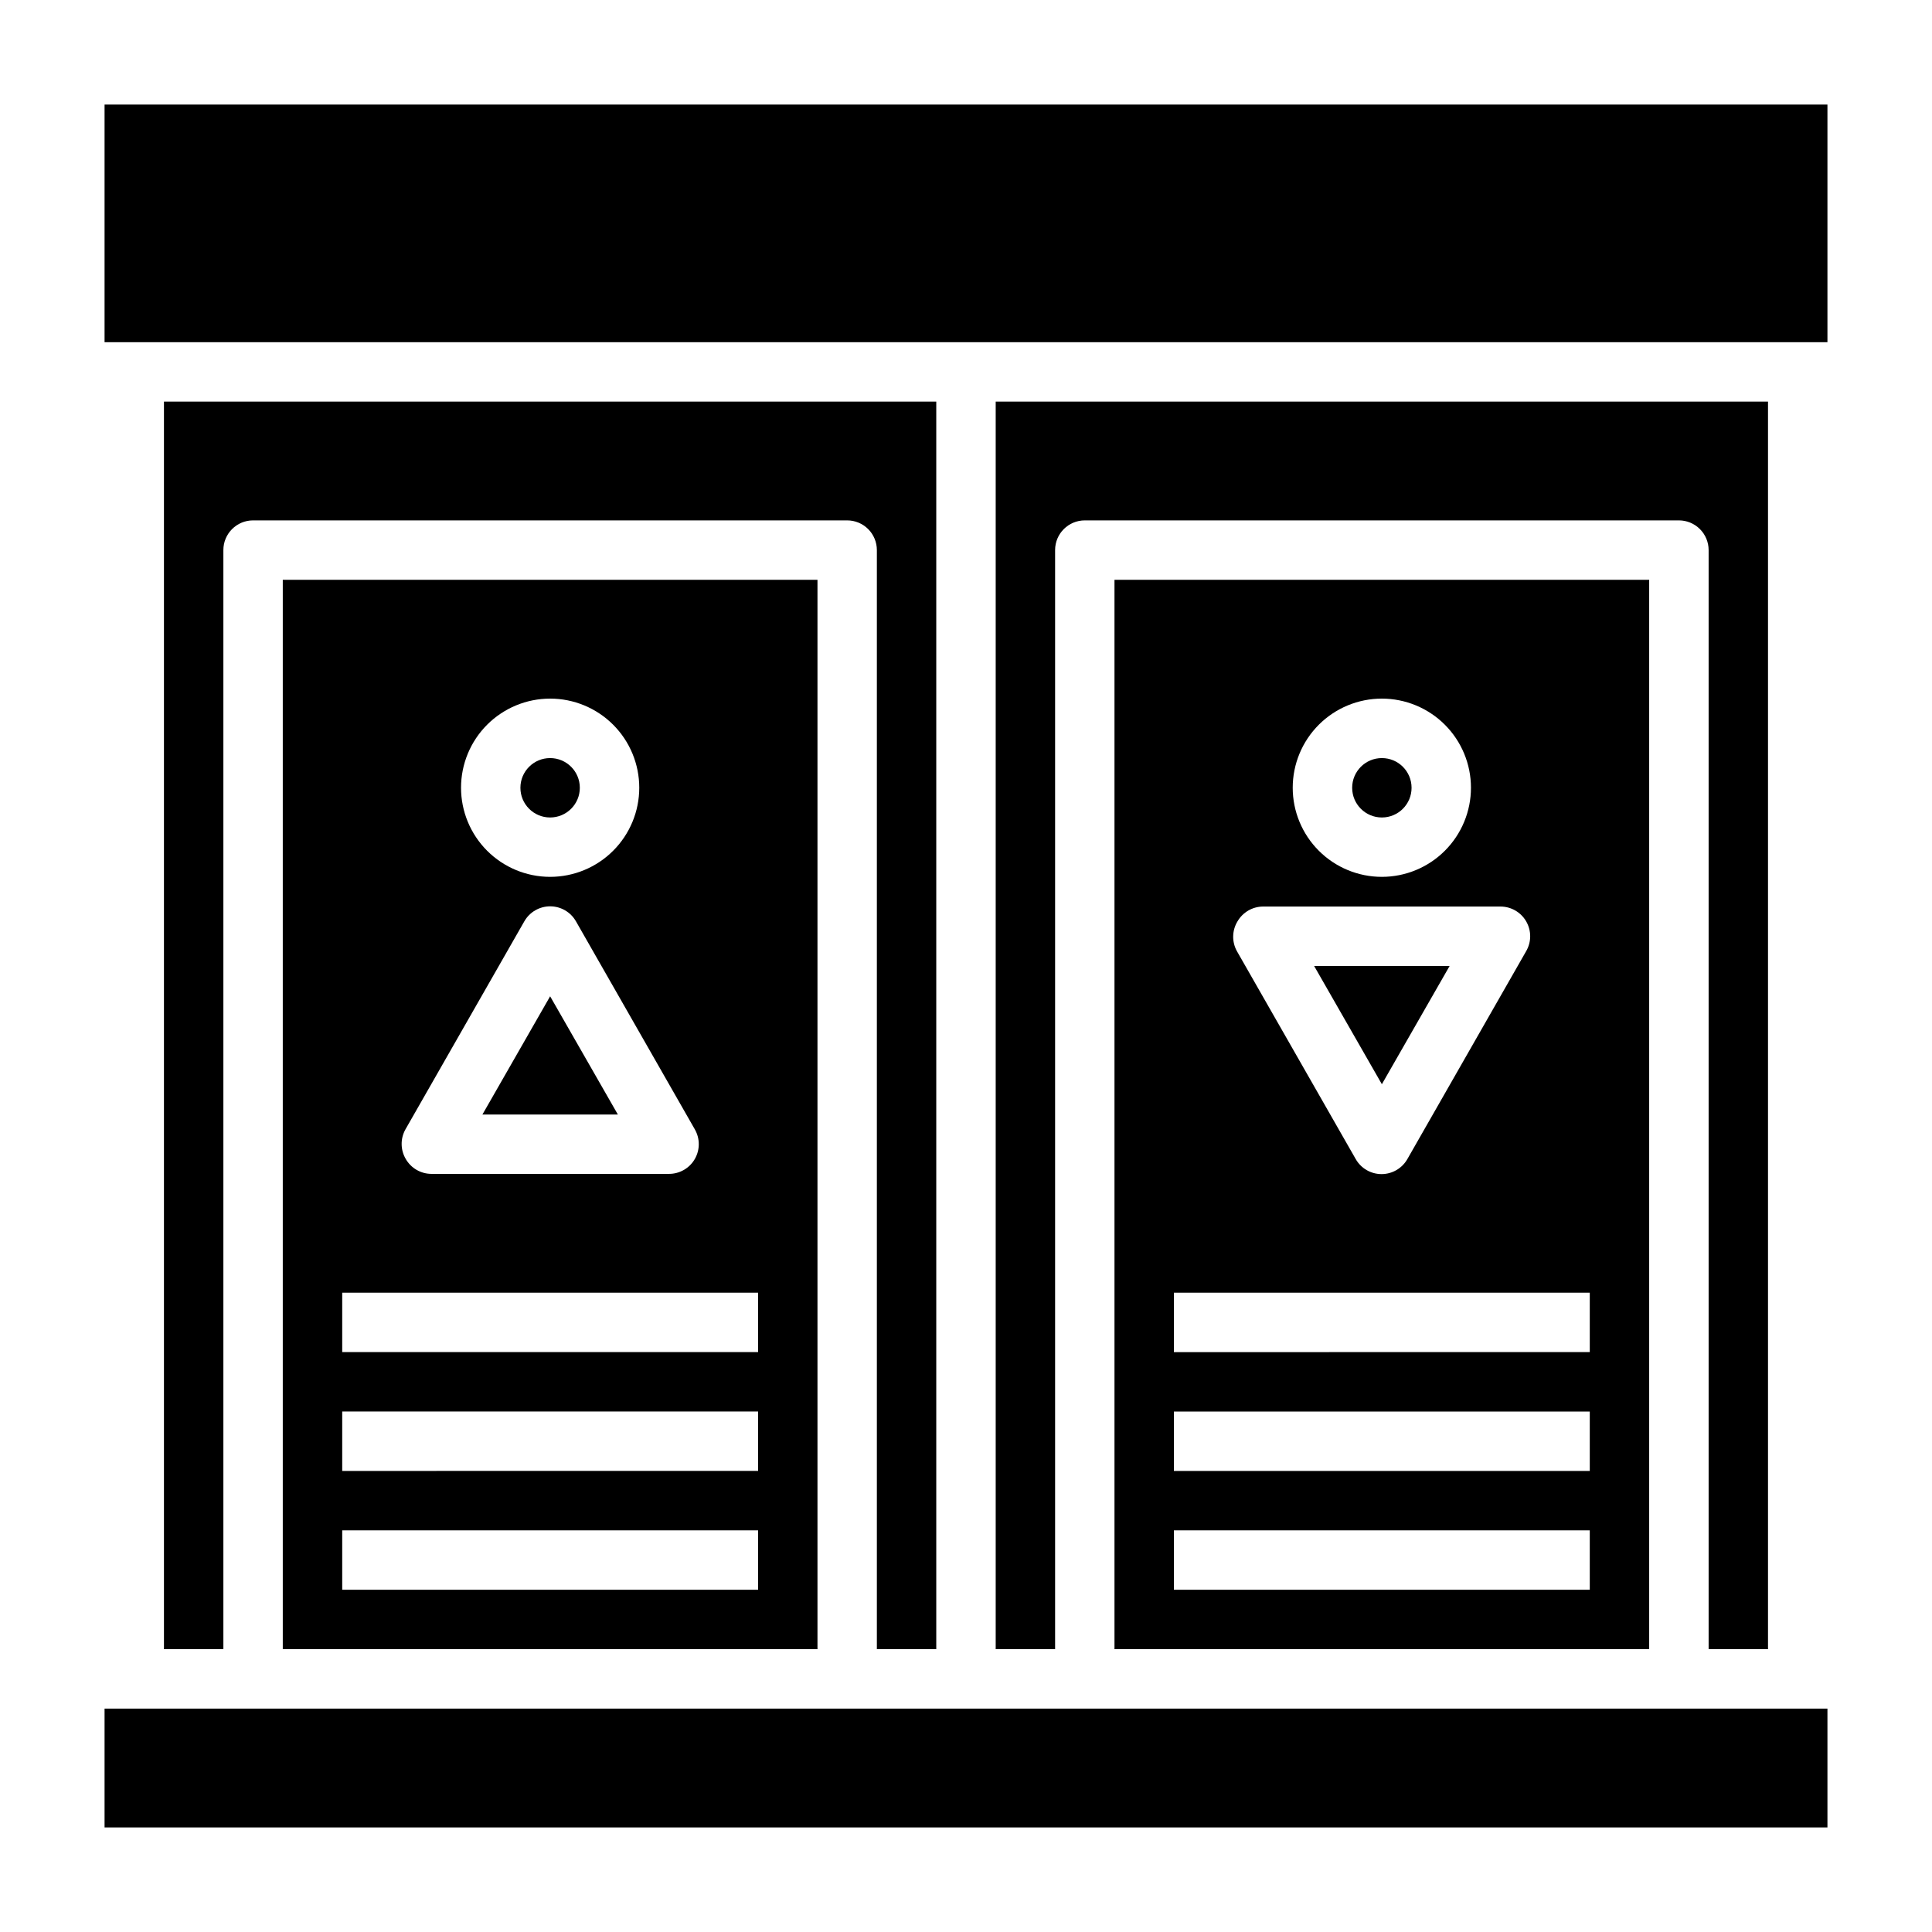
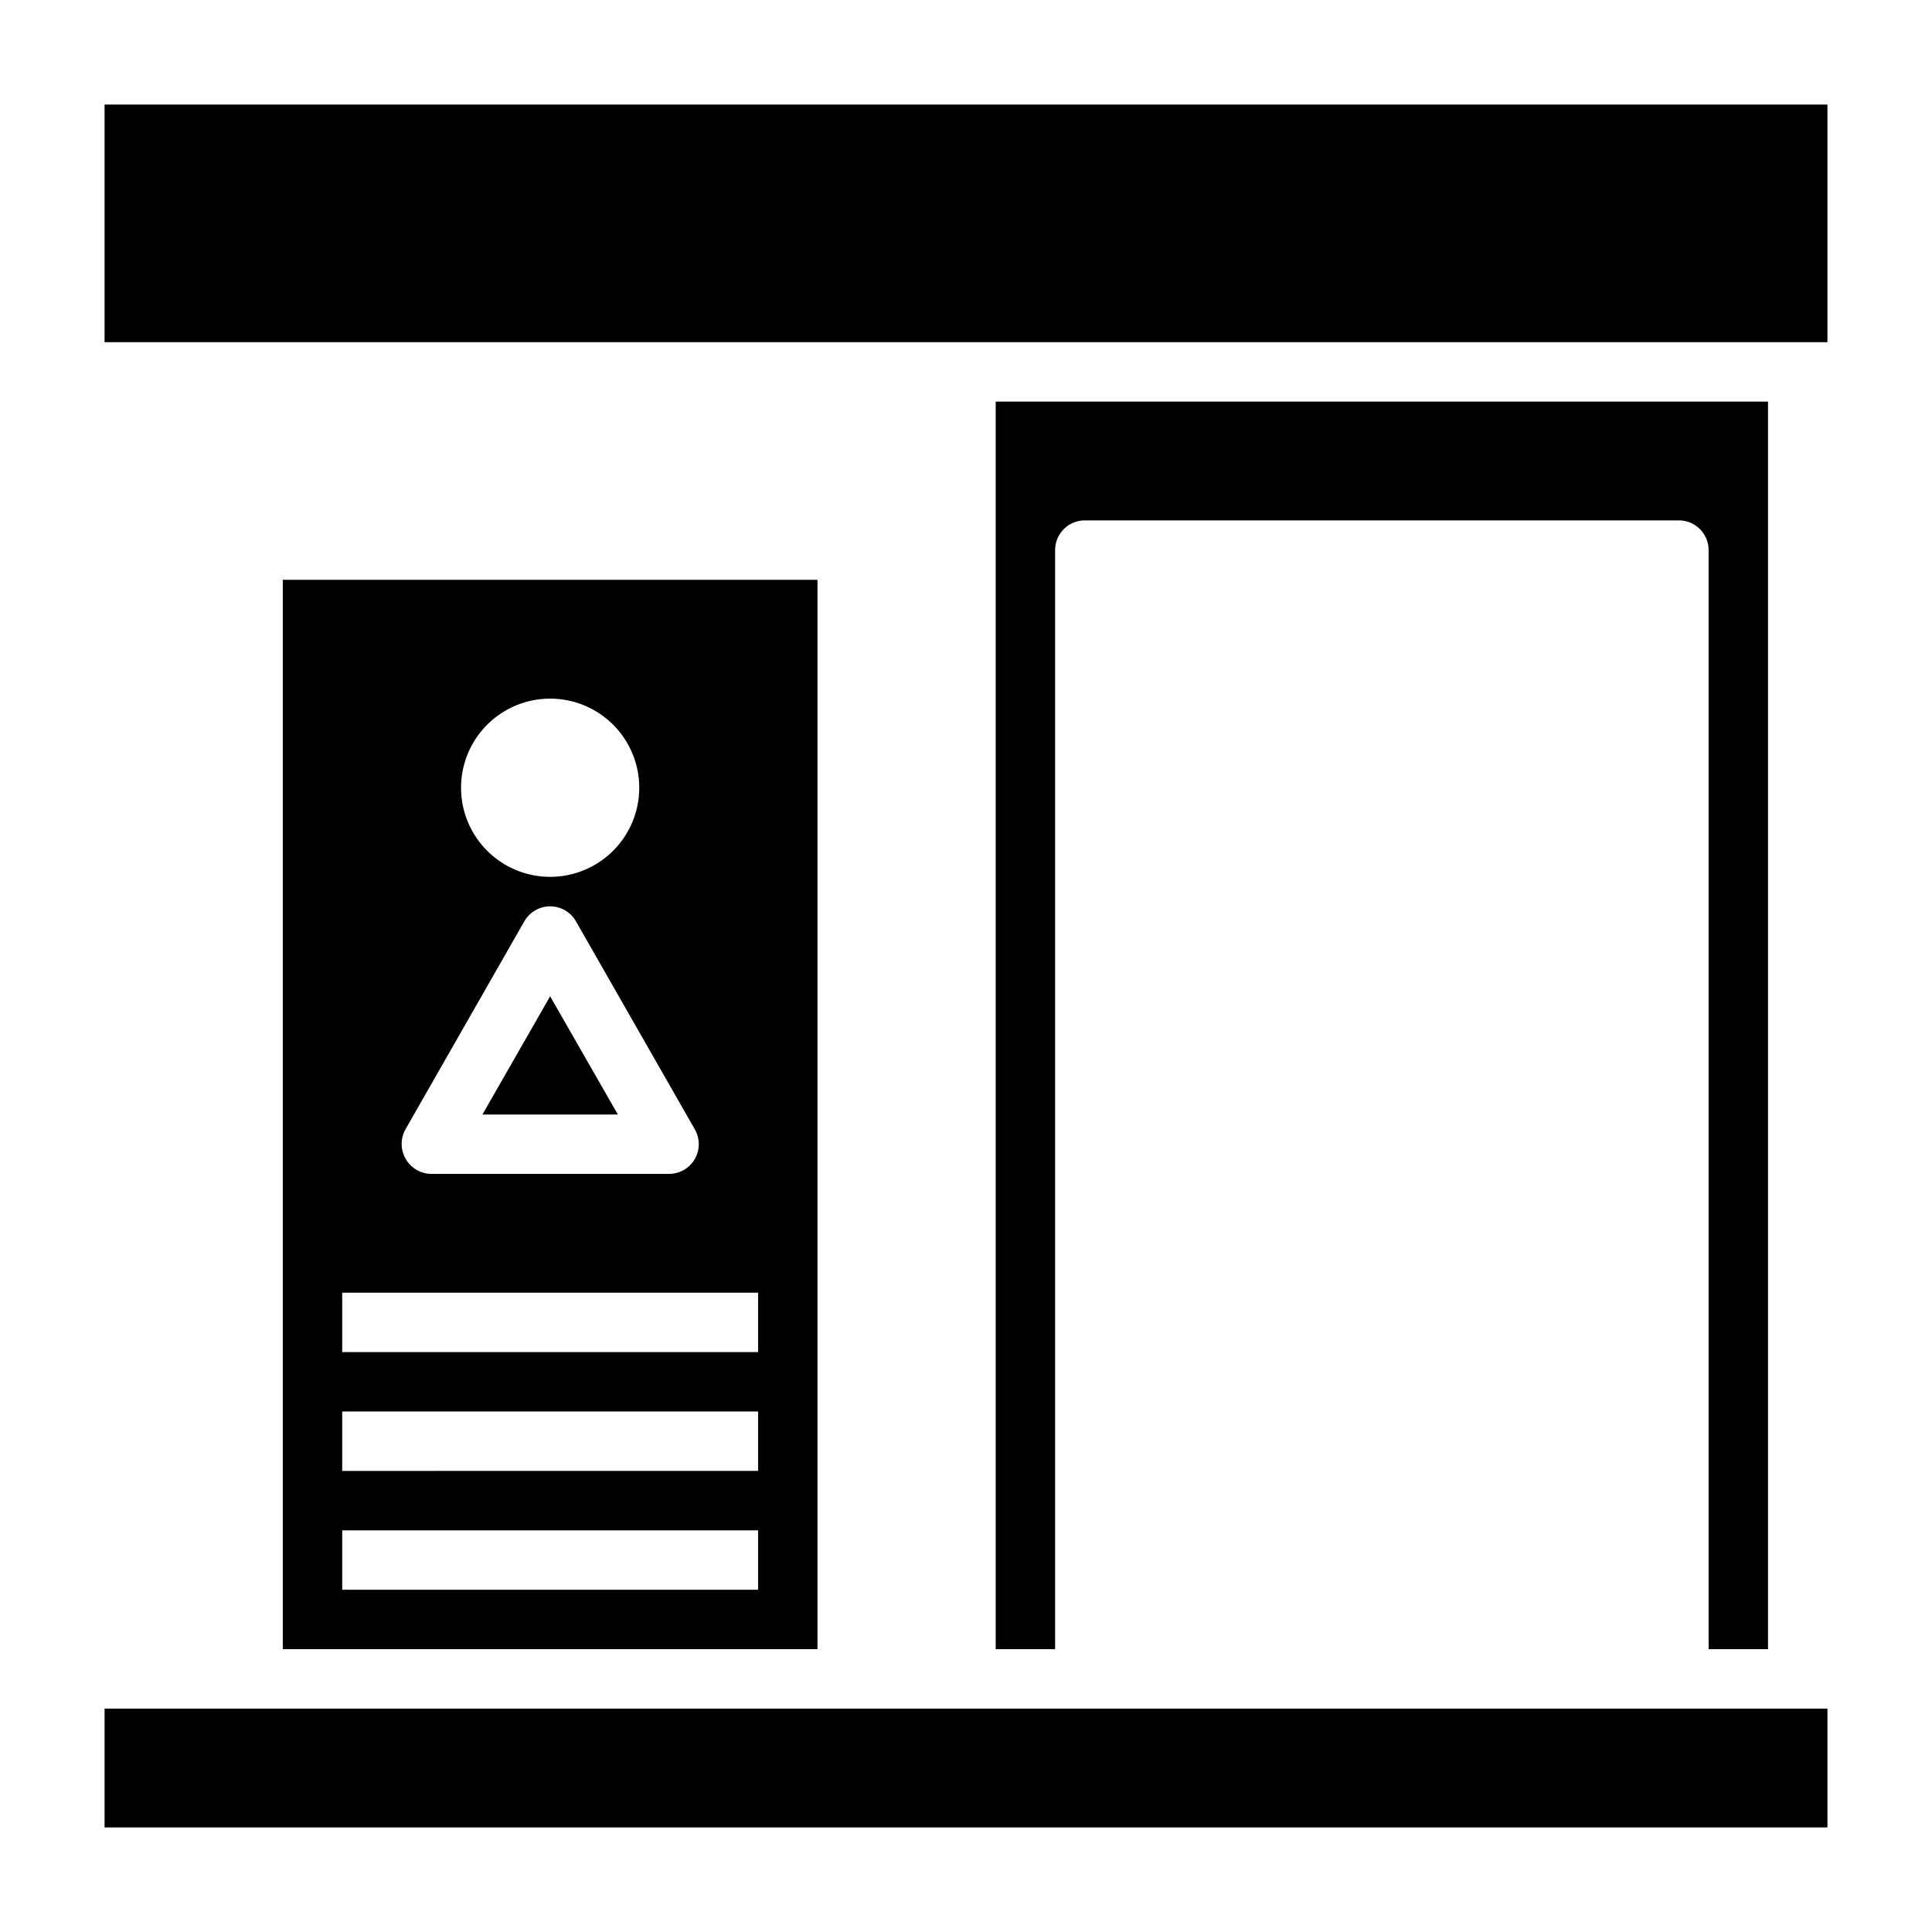
<svg xmlns="http://www.w3.org/2000/svg" fill="#000000" width="800px" height="800px" version="1.1" viewBox="144 144 512 512">
  <g>
    <path d="m612.54 581.05v-330.62h-204.67v330.62h15.742v-291.27c0-4.348 3.527-7.871 7.875-7.871h157.44c2.09 0 4.09 0.828 5.566 2.305 1.477 1.477 2.309 3.481 2.309 5.566v291.27z" />
-     <path d="m392.12 581.05v-330.62h-204.67v330.62h15.746v-291.27c0-4.348 3.523-7.871 7.871-7.871h157.44c2.086 0 4.09 0.828 5.566 2.305 1.477 1.477 2.305 3.481 2.305 5.566v291.27z" />
    <path d="m360.64 581.05v-283.39h-141.7v283.39zm-70.848-251.91c6.266 0 12.27 2.488 16.699 6.918 4.43 4.43 6.918 10.438 6.918 16.699 0 6.266-2.488 12.27-6.918 16.699-4.43 4.43-10.434 6.918-16.699 6.918-6.262 0-12.27-2.488-16.699-6.918-4.426-4.43-6.914-10.434-6.914-16.699 0-6.262 2.488-12.27 6.914-16.699 4.43-4.43 10.438-6.918 16.699-6.918zm-38.336 114.14 31.488-55.105v0.004c1.398-2.469 4.016-3.992 6.848-3.992 2.836 0 5.453 1.523 6.852 3.992l31.488 55.105-0.004-0.004c1.406 2.438 1.406 5.438 0 7.875-1.41 2.445-4.023 3.945-6.848 3.934h-62.977c-2.793-0.016-5.371-1.516-6.769-3.934-1.43-2.422-1.461-5.422-0.078-7.875zm-16.766 43.297h110.21v15.742l-110.21 0.004zm0 31.488h110.21v15.742l-110.21 0.004zm0 31.488h110.21v15.742l-110.21 0.004z" />
-     <path d="m297.66 352.77c0 4.348-3.527 7.871-7.875 7.871-4.348 0-7.871-3.523-7.871-7.871s3.523-7.871 7.871-7.871c4.348 0 7.875 3.523 7.875 7.871" />
-     <path d="m528.16 400h-35.898l17.949 31.328z" />
-     <path d="m289.79 408.03-17.945 31.332h35.895z" />
-     <path d="m518.08 352.77c0 4.348-3.523 7.871-7.871 7.871-4.348 0-7.871-3.523-7.871-7.871s3.523-7.871 7.871-7.871c4.348 0 7.871 3.523 7.871 7.871" />
+     <path d="m289.79 408.03-17.945 31.332h35.895" />
    <path d="m171.71 596.8h456.58v31.488h-456.58z" />
    <path d="m171.71 171.71h456.58v62.977h-456.58z" />
-     <path d="m581.05 581.05v-283.39h-141.7v283.39zm-70.848-251.91c6.262 0 12.27 2.488 16.699 6.918 4.43 4.43 6.918 10.438 6.918 16.699 0 6.266-2.488 12.27-6.918 16.699-4.43 4.43-10.438 6.918-16.699 6.918s-12.27-2.488-16.699-6.918c-4.43-4.43-6.918-10.434-6.918-16.699 0-6.262 2.488-12.27 6.918-16.699 4.43-4.43 10.438-6.918 16.699-6.918zm-38.258 59.039v0.004c1.398-2.422 3.973-3.922 6.769-3.938h62.977c2.797 0.016 5.371 1.516 6.769 3.938 1.406 2.434 1.406 5.434 0 7.871l-31.488 55.105c-1.398 2.465-4.012 3.988-6.848 3.988-2.836 0-5.453-1.523-6.848-3.988l-31.488-55.105c-1.359-2.465-1.301-5.465 0.156-7.871zm-16.848 98.402h110.21v15.742l-110.21 0.004zm0 31.488h110.21v15.742l-110.21 0.004zm0 31.488h110.21v15.742l-110.21 0.004z" />
  </g>
</svg>